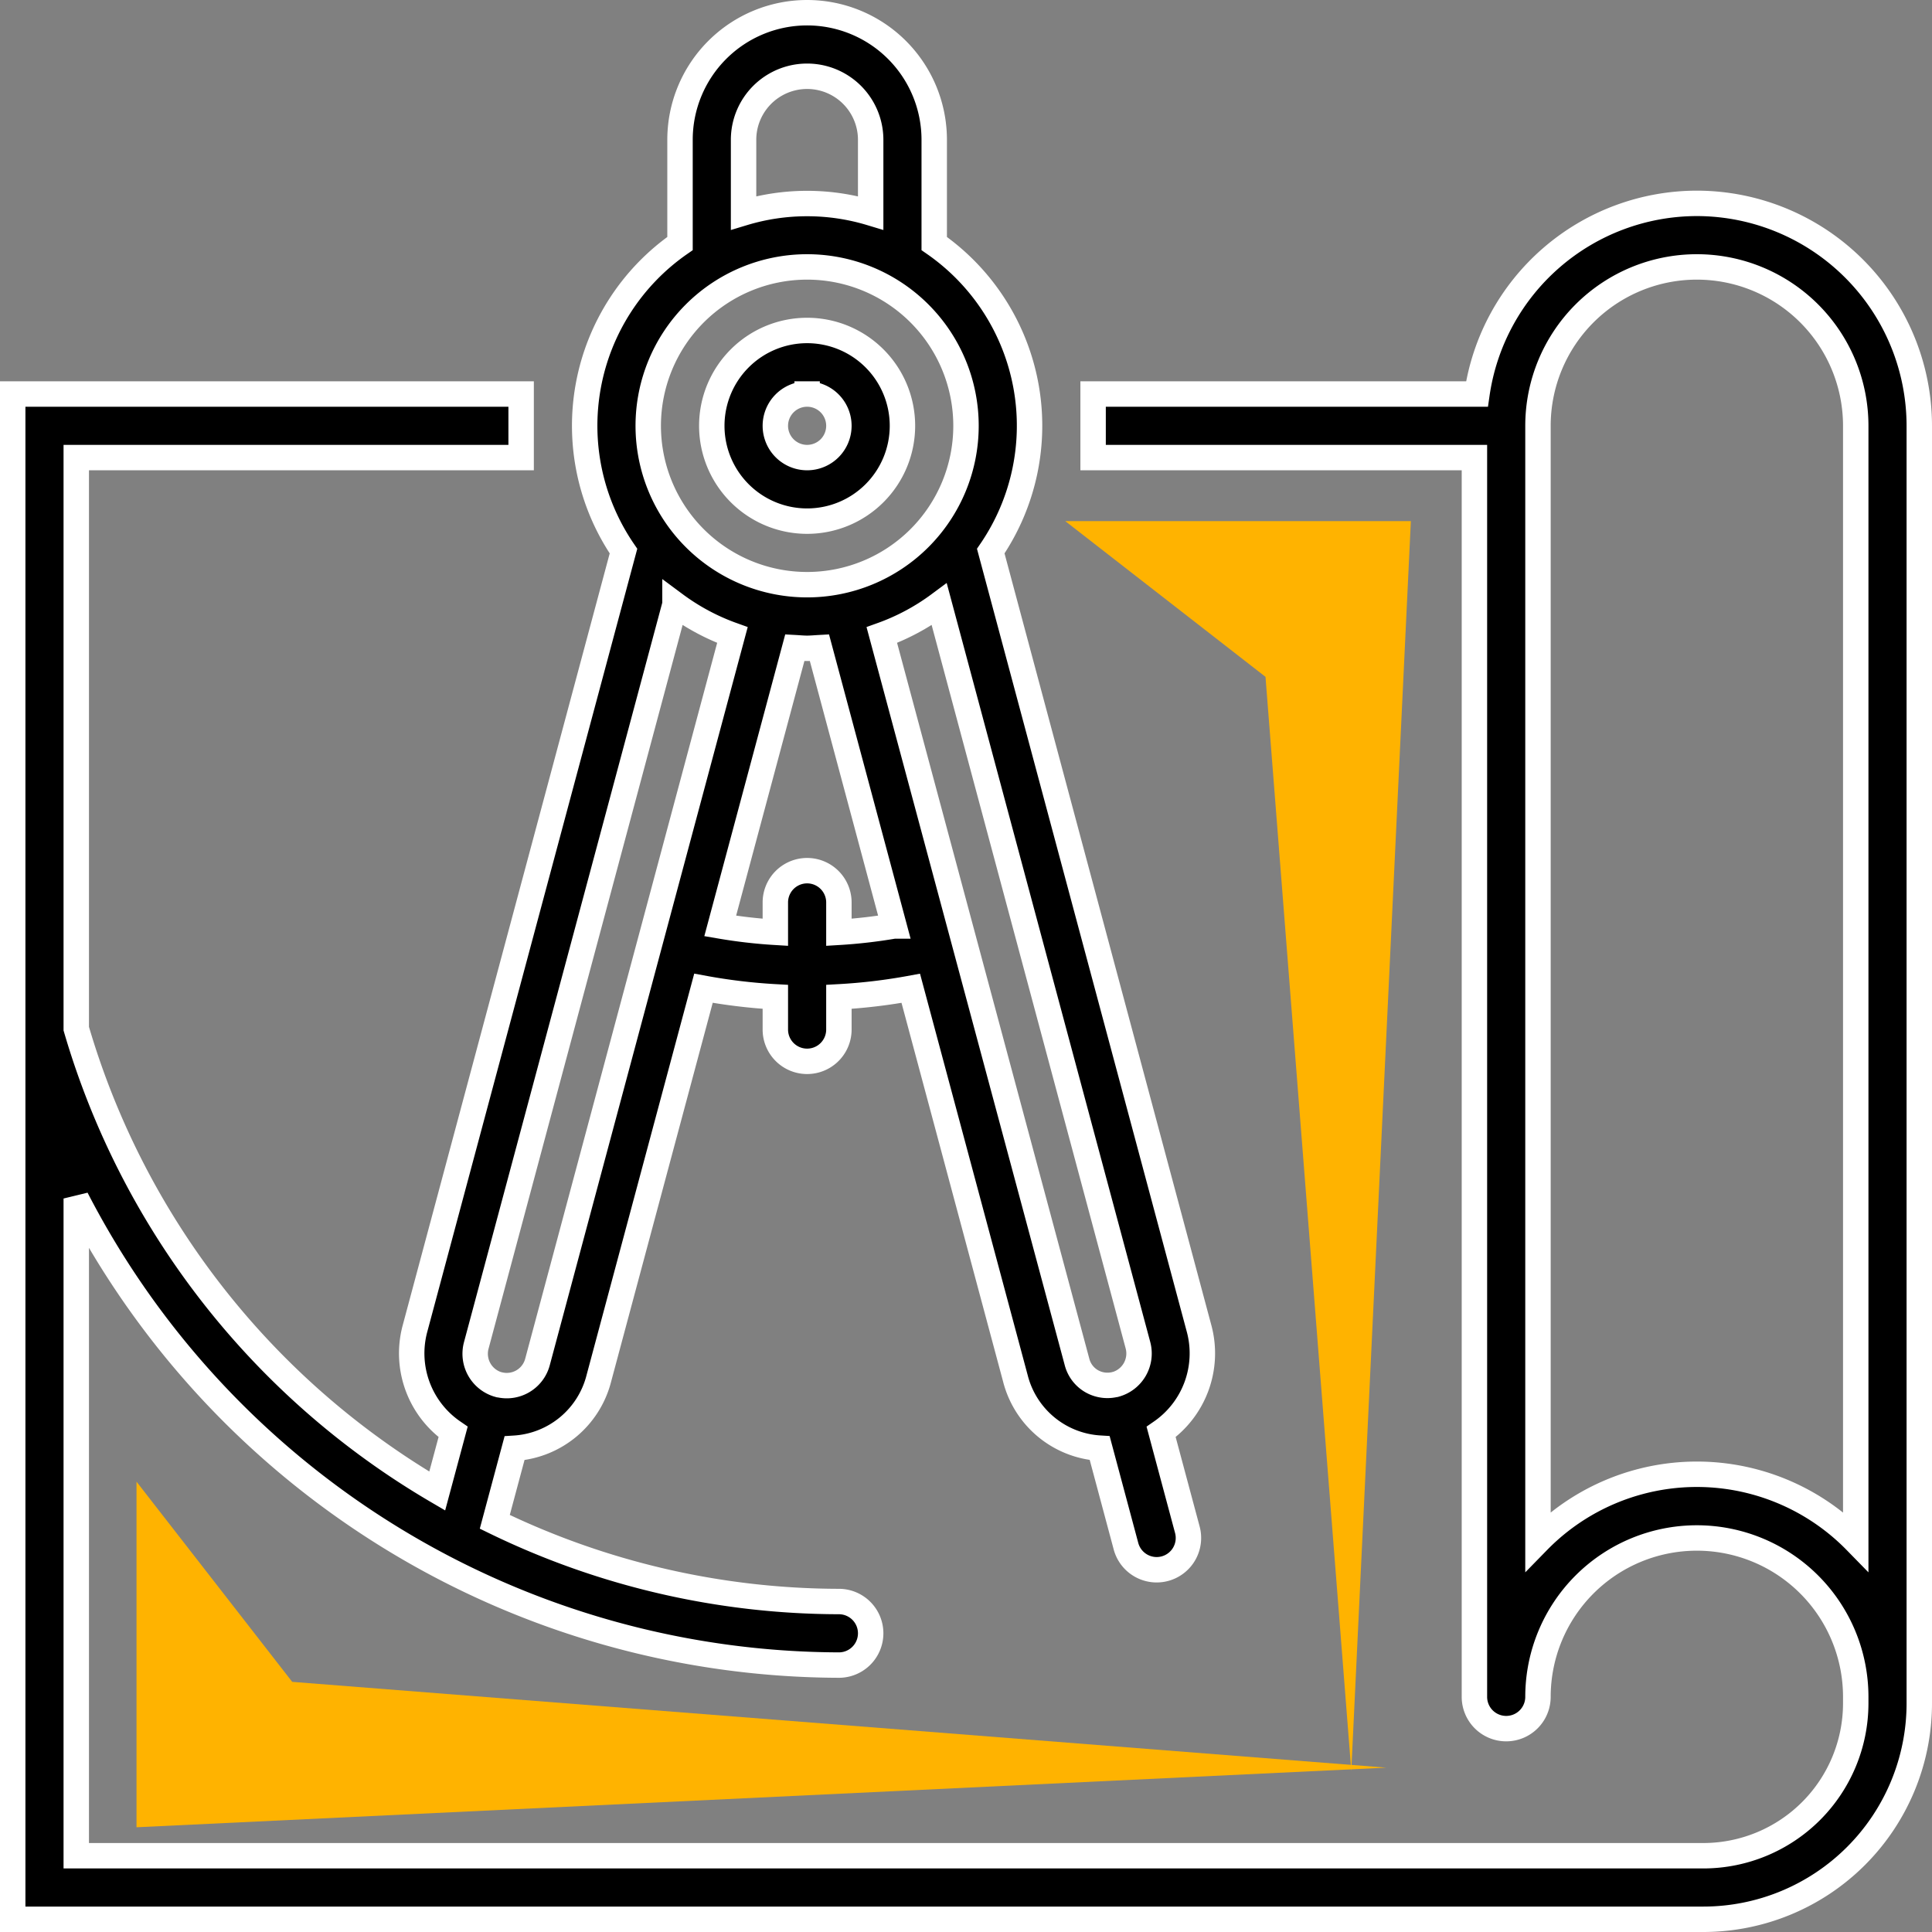
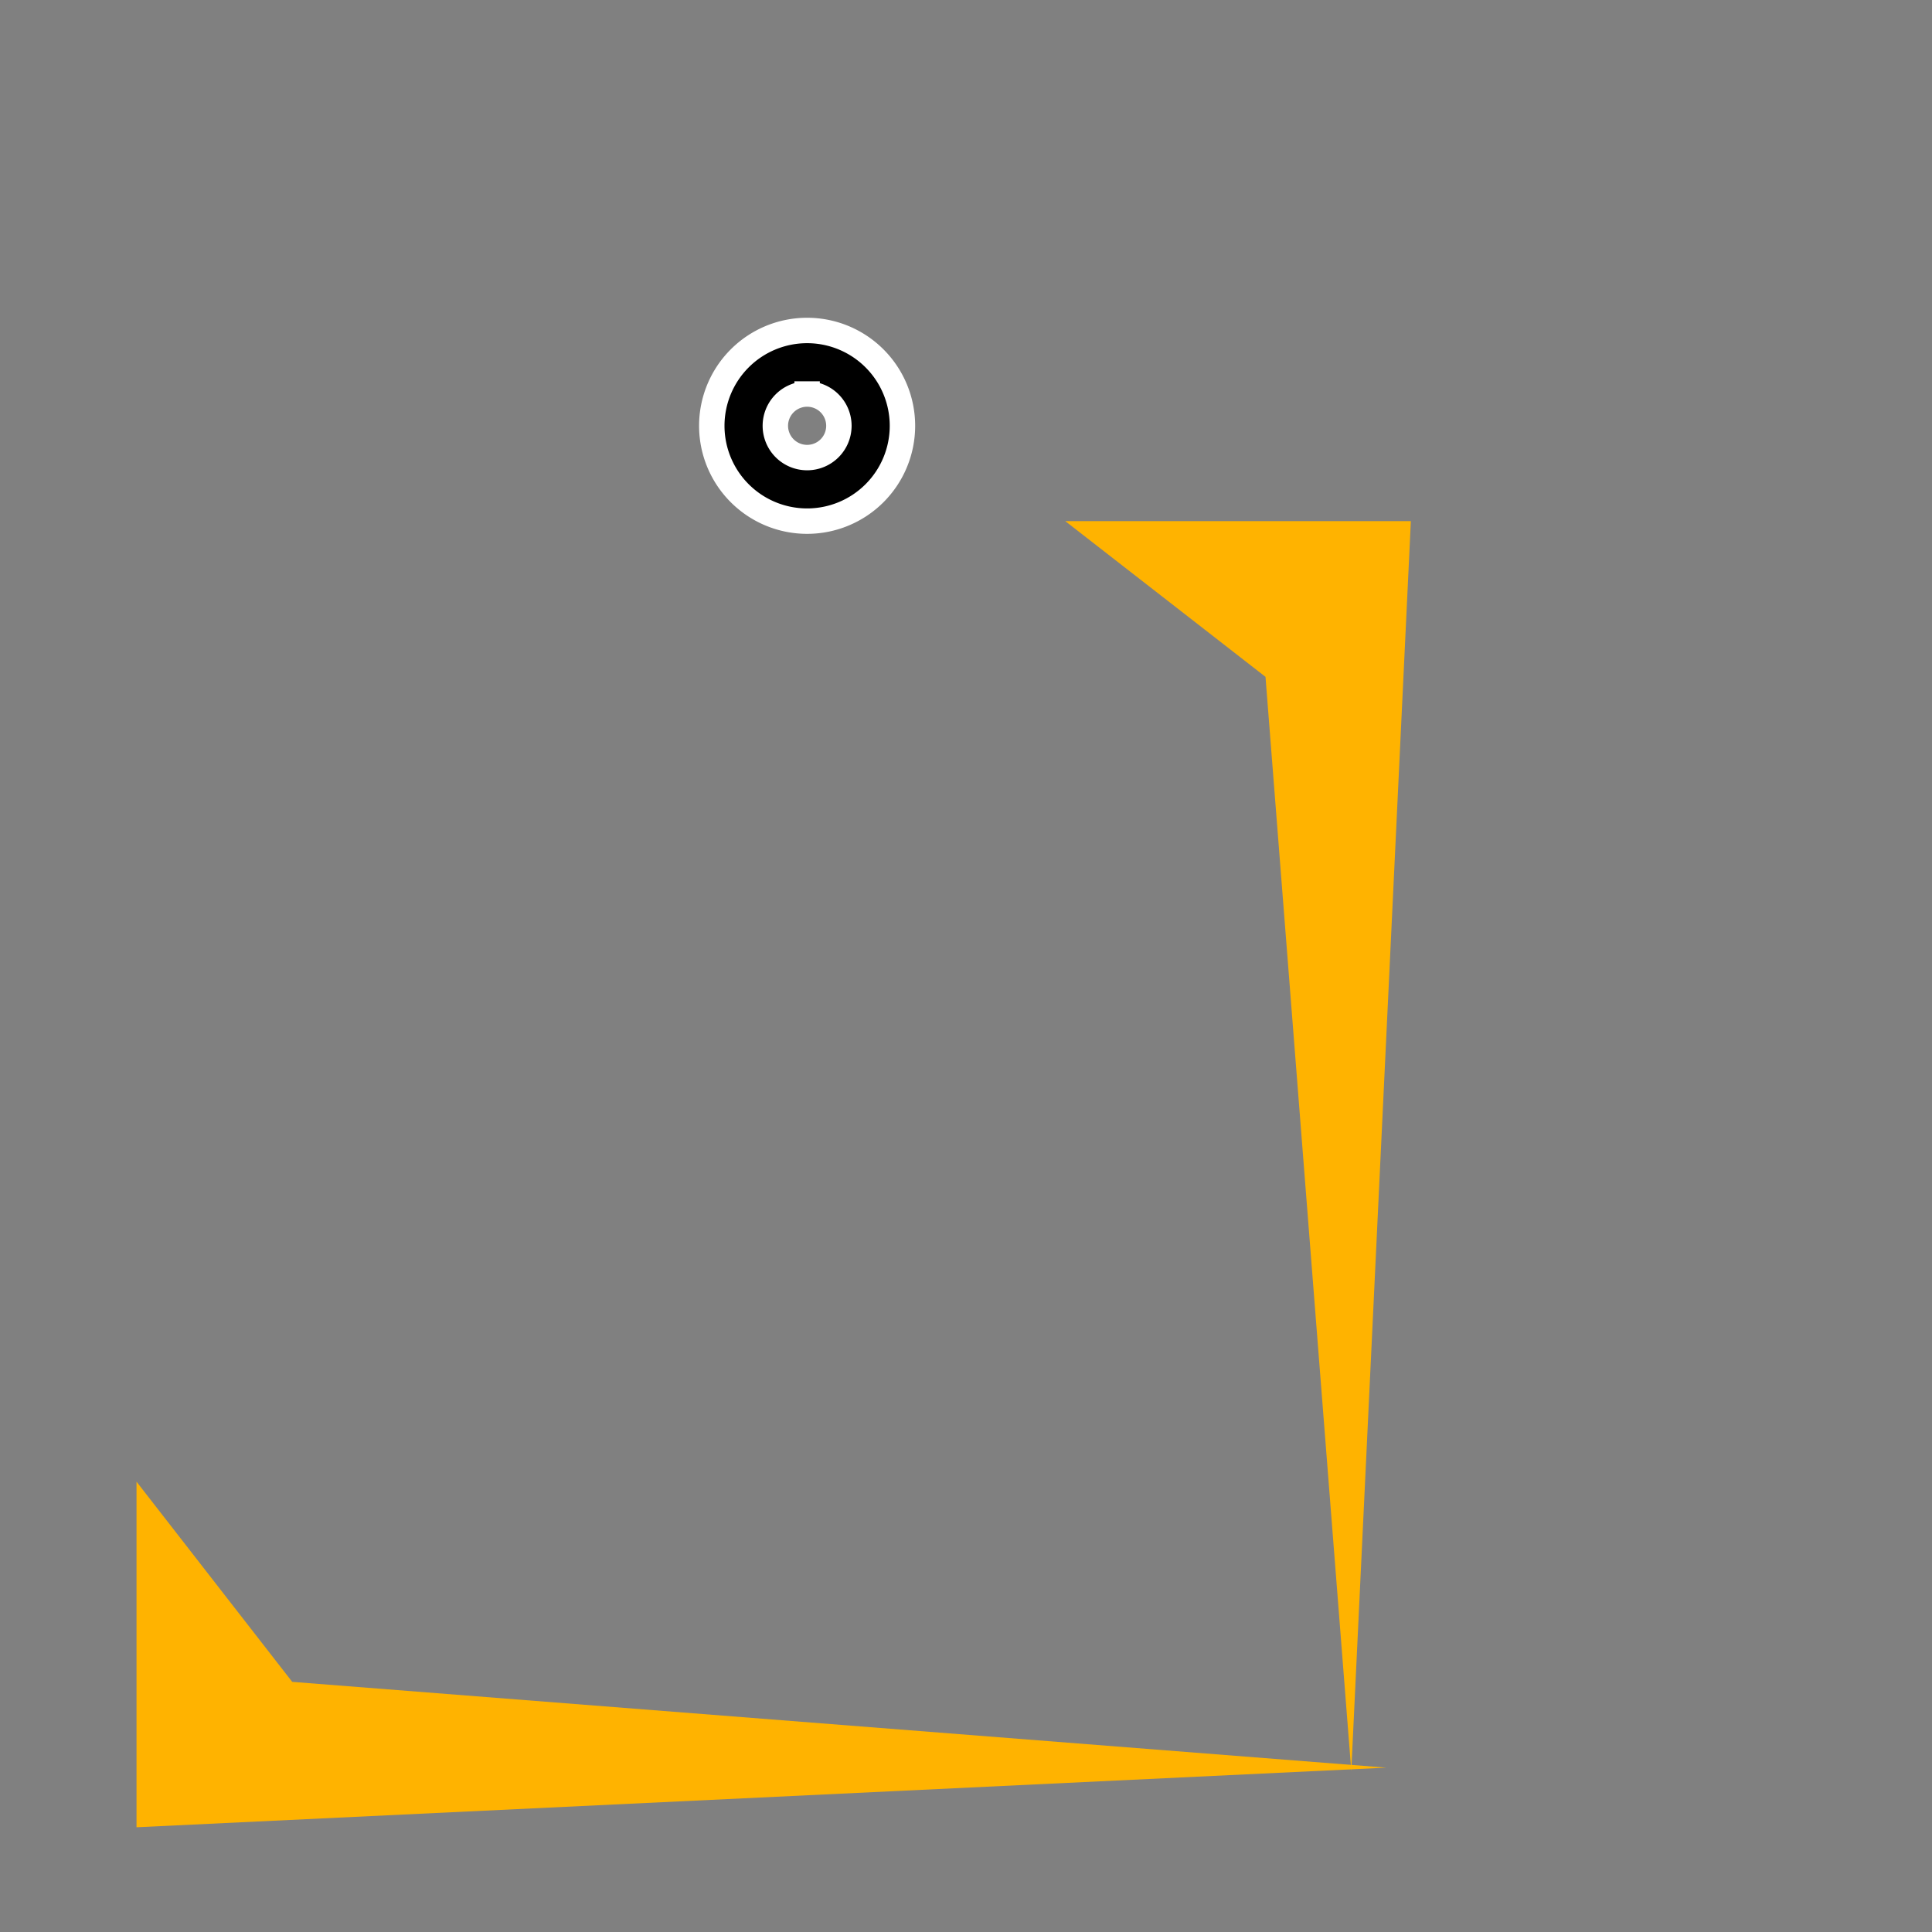
<svg xmlns="http://www.w3.org/2000/svg" width="60.8" height="60.801" viewBox="0 0 60.8 60.801">
  <rect x="0" y="0" width="60.8" height="60.801" fill="#808080" stroke="none" />
  <defs>
    <style>.a{fill:#ffb300;}.b{stroke:#fff;stroke-width:0.8px;}</style>
  </defs>
  <g transform="translate(-1.6 -1.6)">
    <path class="a" d="M27.124,0H38L36.125,39.332,33.425,4.9Z" transform="translate(8 18)" />
    <path class="a" d="M38,0H27.124L29,39.332,31.7,4.9Z" transform="translate(5.896 86.228) rotate(-90)" />
-     <path class="b" d="M55,8a7,7,0,0,0-6.92,6H36v2H48V55a1,1,0,0,0,2,0,5,5,0,0,1,10,0v.21A4.8,4.8,0,0,1,55.21,60H4V39.317A27.1,27.1,0,0,0,28,54a1,1,0,1,0,0-2,24.84,24.84,0,0,1-10.829-2.508l.621-2.316a2.925,2.925,0,0,0,2.654-2.2L23.738,32.7A17.9,17.9,0,0,0,26,32.971V34a1,1,0,0,0,2,0V32.971a17.905,17.905,0,0,0,2.262-.269l3.291,12.271a2.921,2.921,0,0,0,2.655,2.2l.826,3.084A1,1,0,0,0,38,51a1.013,1.013,0,0,0,.259-.034,1,1,0,0,0,.707-1.225l-.825-3.077a3.008,3.008,0,0,0,1.2-3.233L32.779,18.943A6.981,6.981,0,0,0,31,9.264V6a4,4,0,0,0-8,0V9.264a6.981,6.981,0,0,0-1.779,9.679L14.653,43.435a3,3,0,0,0,1.206,3.228l-.5,1.86A24.971,24.971,0,0,1,4,33.972V16H18V14H2V62H55.21A6.8,6.8,0,0,0,62,55.206V15a7.008,7.008,0,0,0-7-7ZM28,30.94V30a1,1,0,0,0-2,0v.94a15.91,15.91,0,0,1-1.735-.2l2.348-8.758c.129.007.256.02.387.02s.258-.013.387-.02l2.348,8.758a15.91,15.91,0,0,1-1.735.2Zm9.413,13a1.009,1.009,0,0,1-.7,1.225h-.006a1,1,0,0,1-.755-.1.983.983,0,0,1-.459-.608L29.351,21.585a6.98,6.98,0,0,0,1.807-.967ZM25,6a2,2,0,0,1,4,0V8.3a6.927,6.927,0,0,0-4,0Zm2,4a5,5,0,1,1-5,5,5,5,0,0,1,5-5ZM16.586,43.949l6.256-23.331a6.98,6.98,0,0,0,1.807.967L18.513,44.467a1,1,0,0,1-1.21.708h-.009a1.009,1.009,0,0,1-.708-1.226ZM60,50.1a6.991,6.991,0,0,0-10,0V15a5,5,0,0,1,10,0Z" />
    <path class="b" d="M27,18a3,3,0,1,0-3-3A3,3,0,0,0,27,18Zm0-4a1,1,0,1,1-1,1A1,1,0,0,1,27,14Z" />
  </g>
</svg>